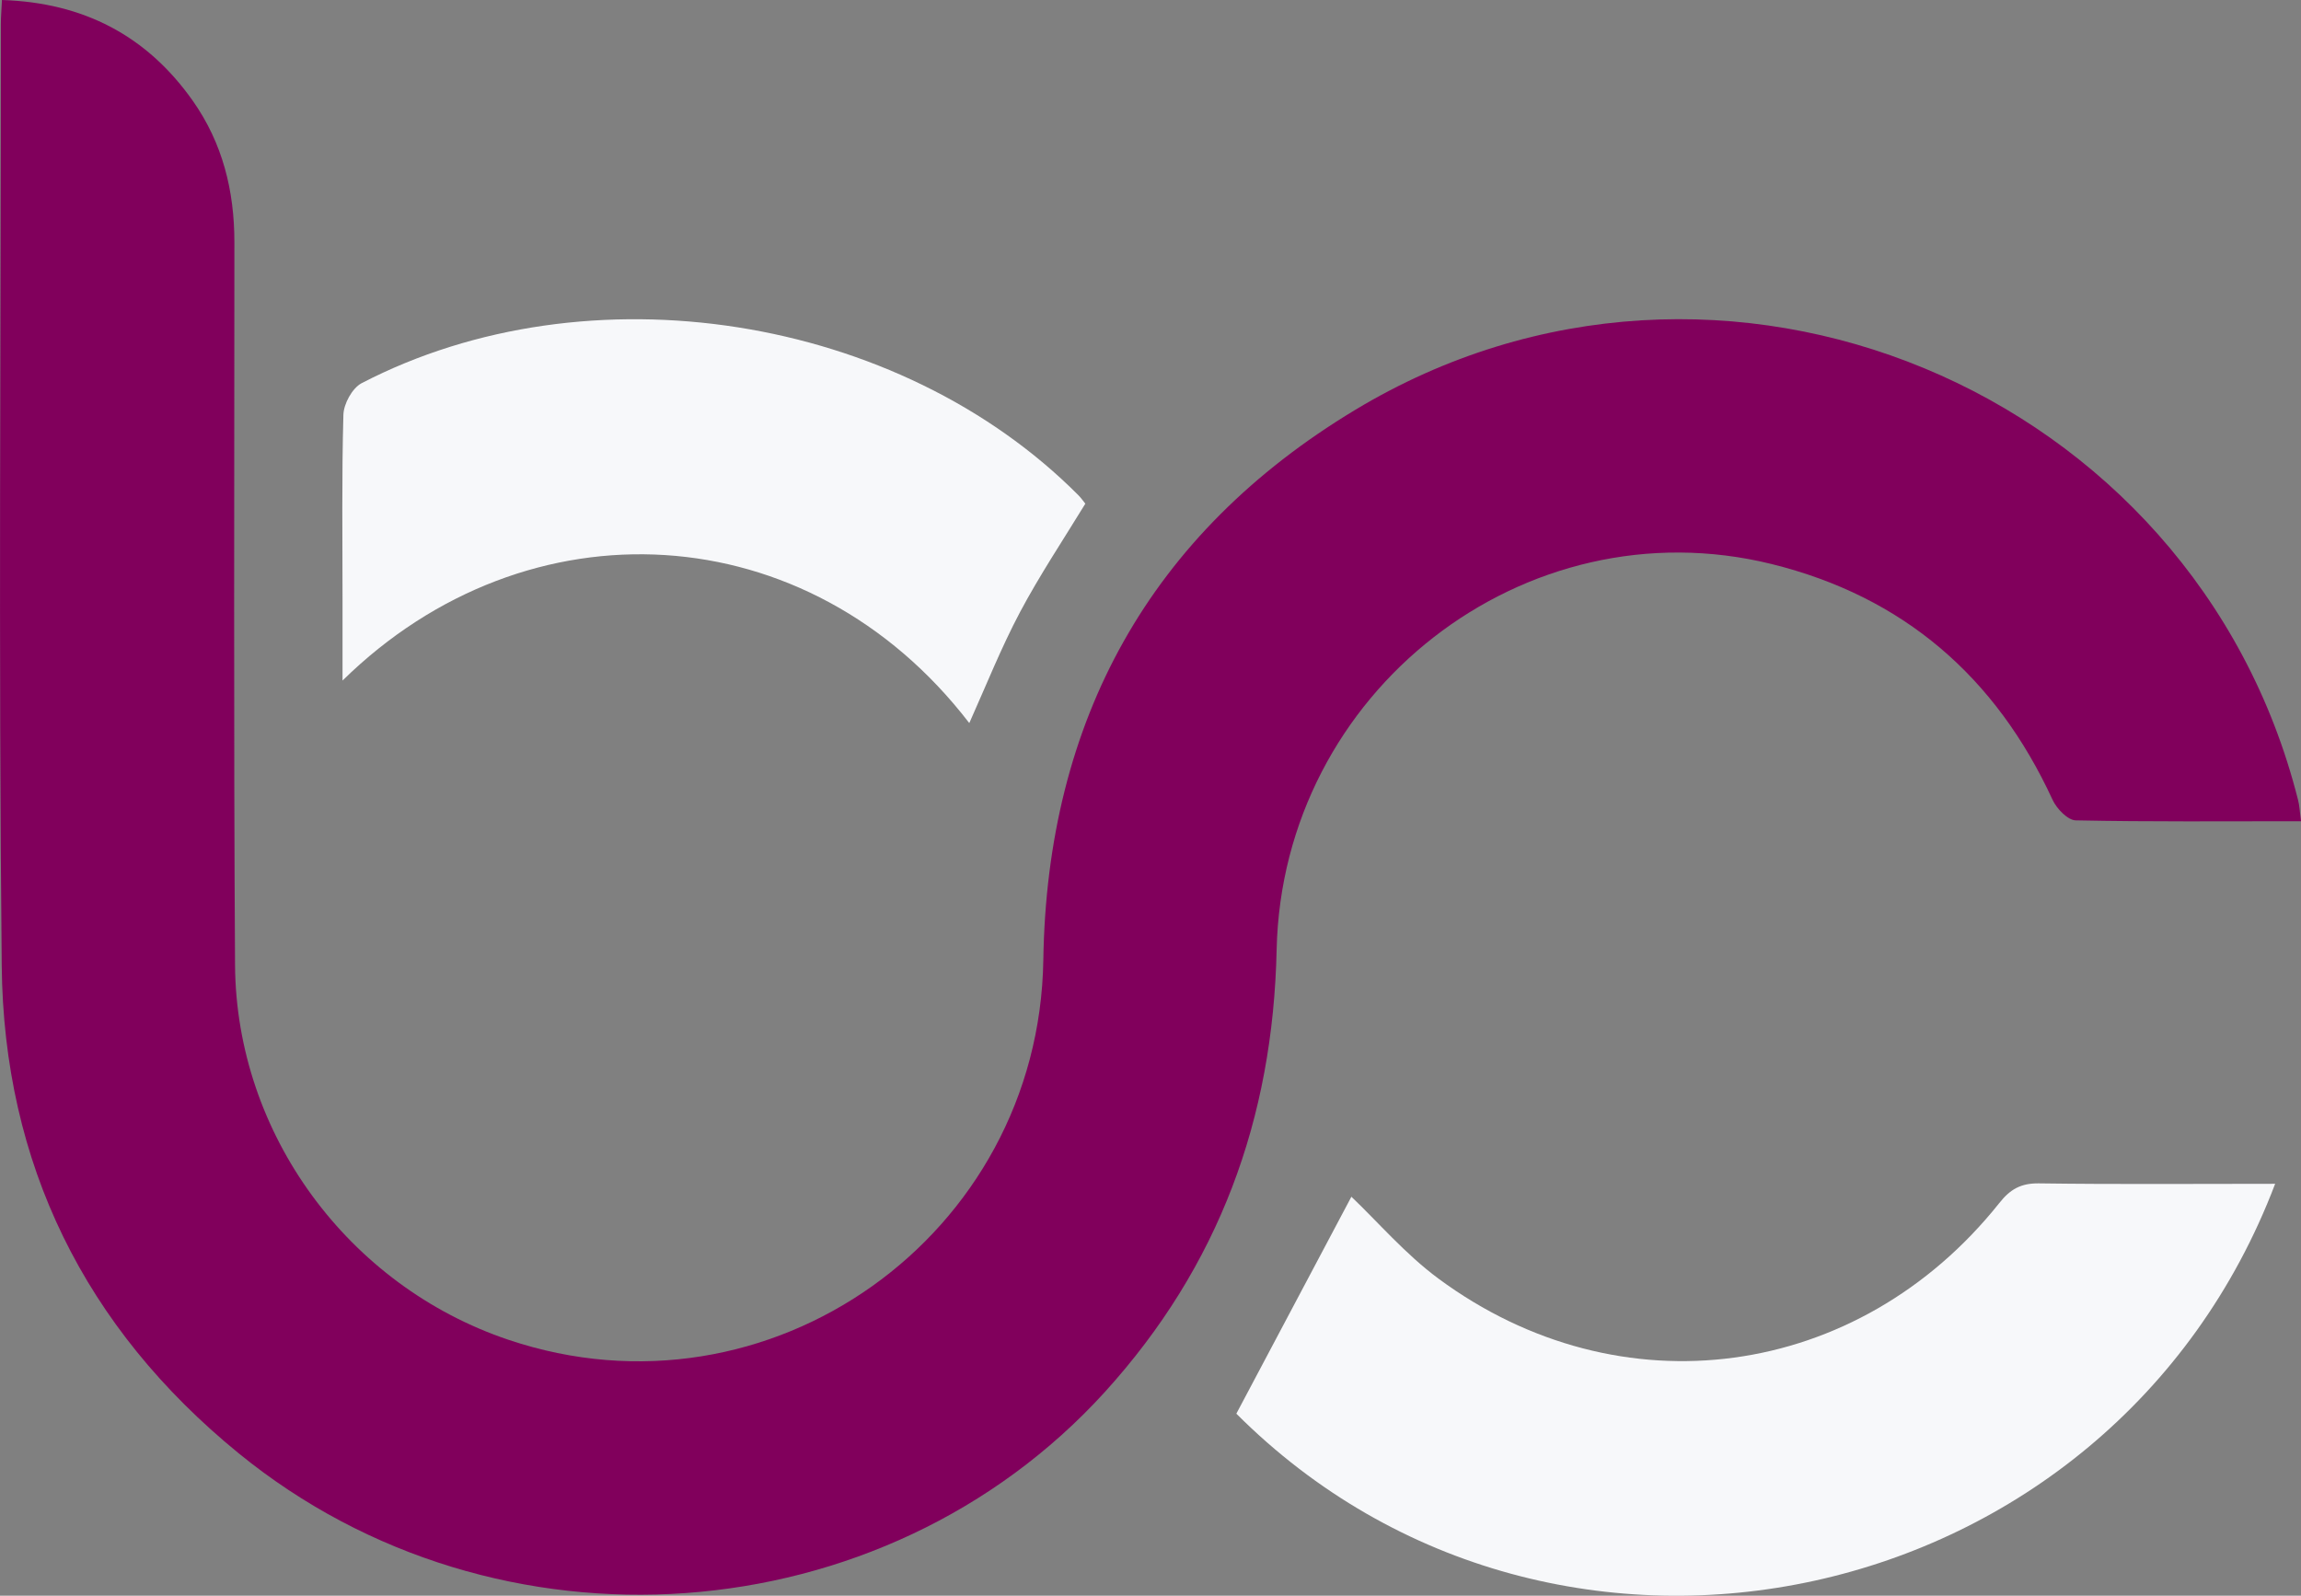
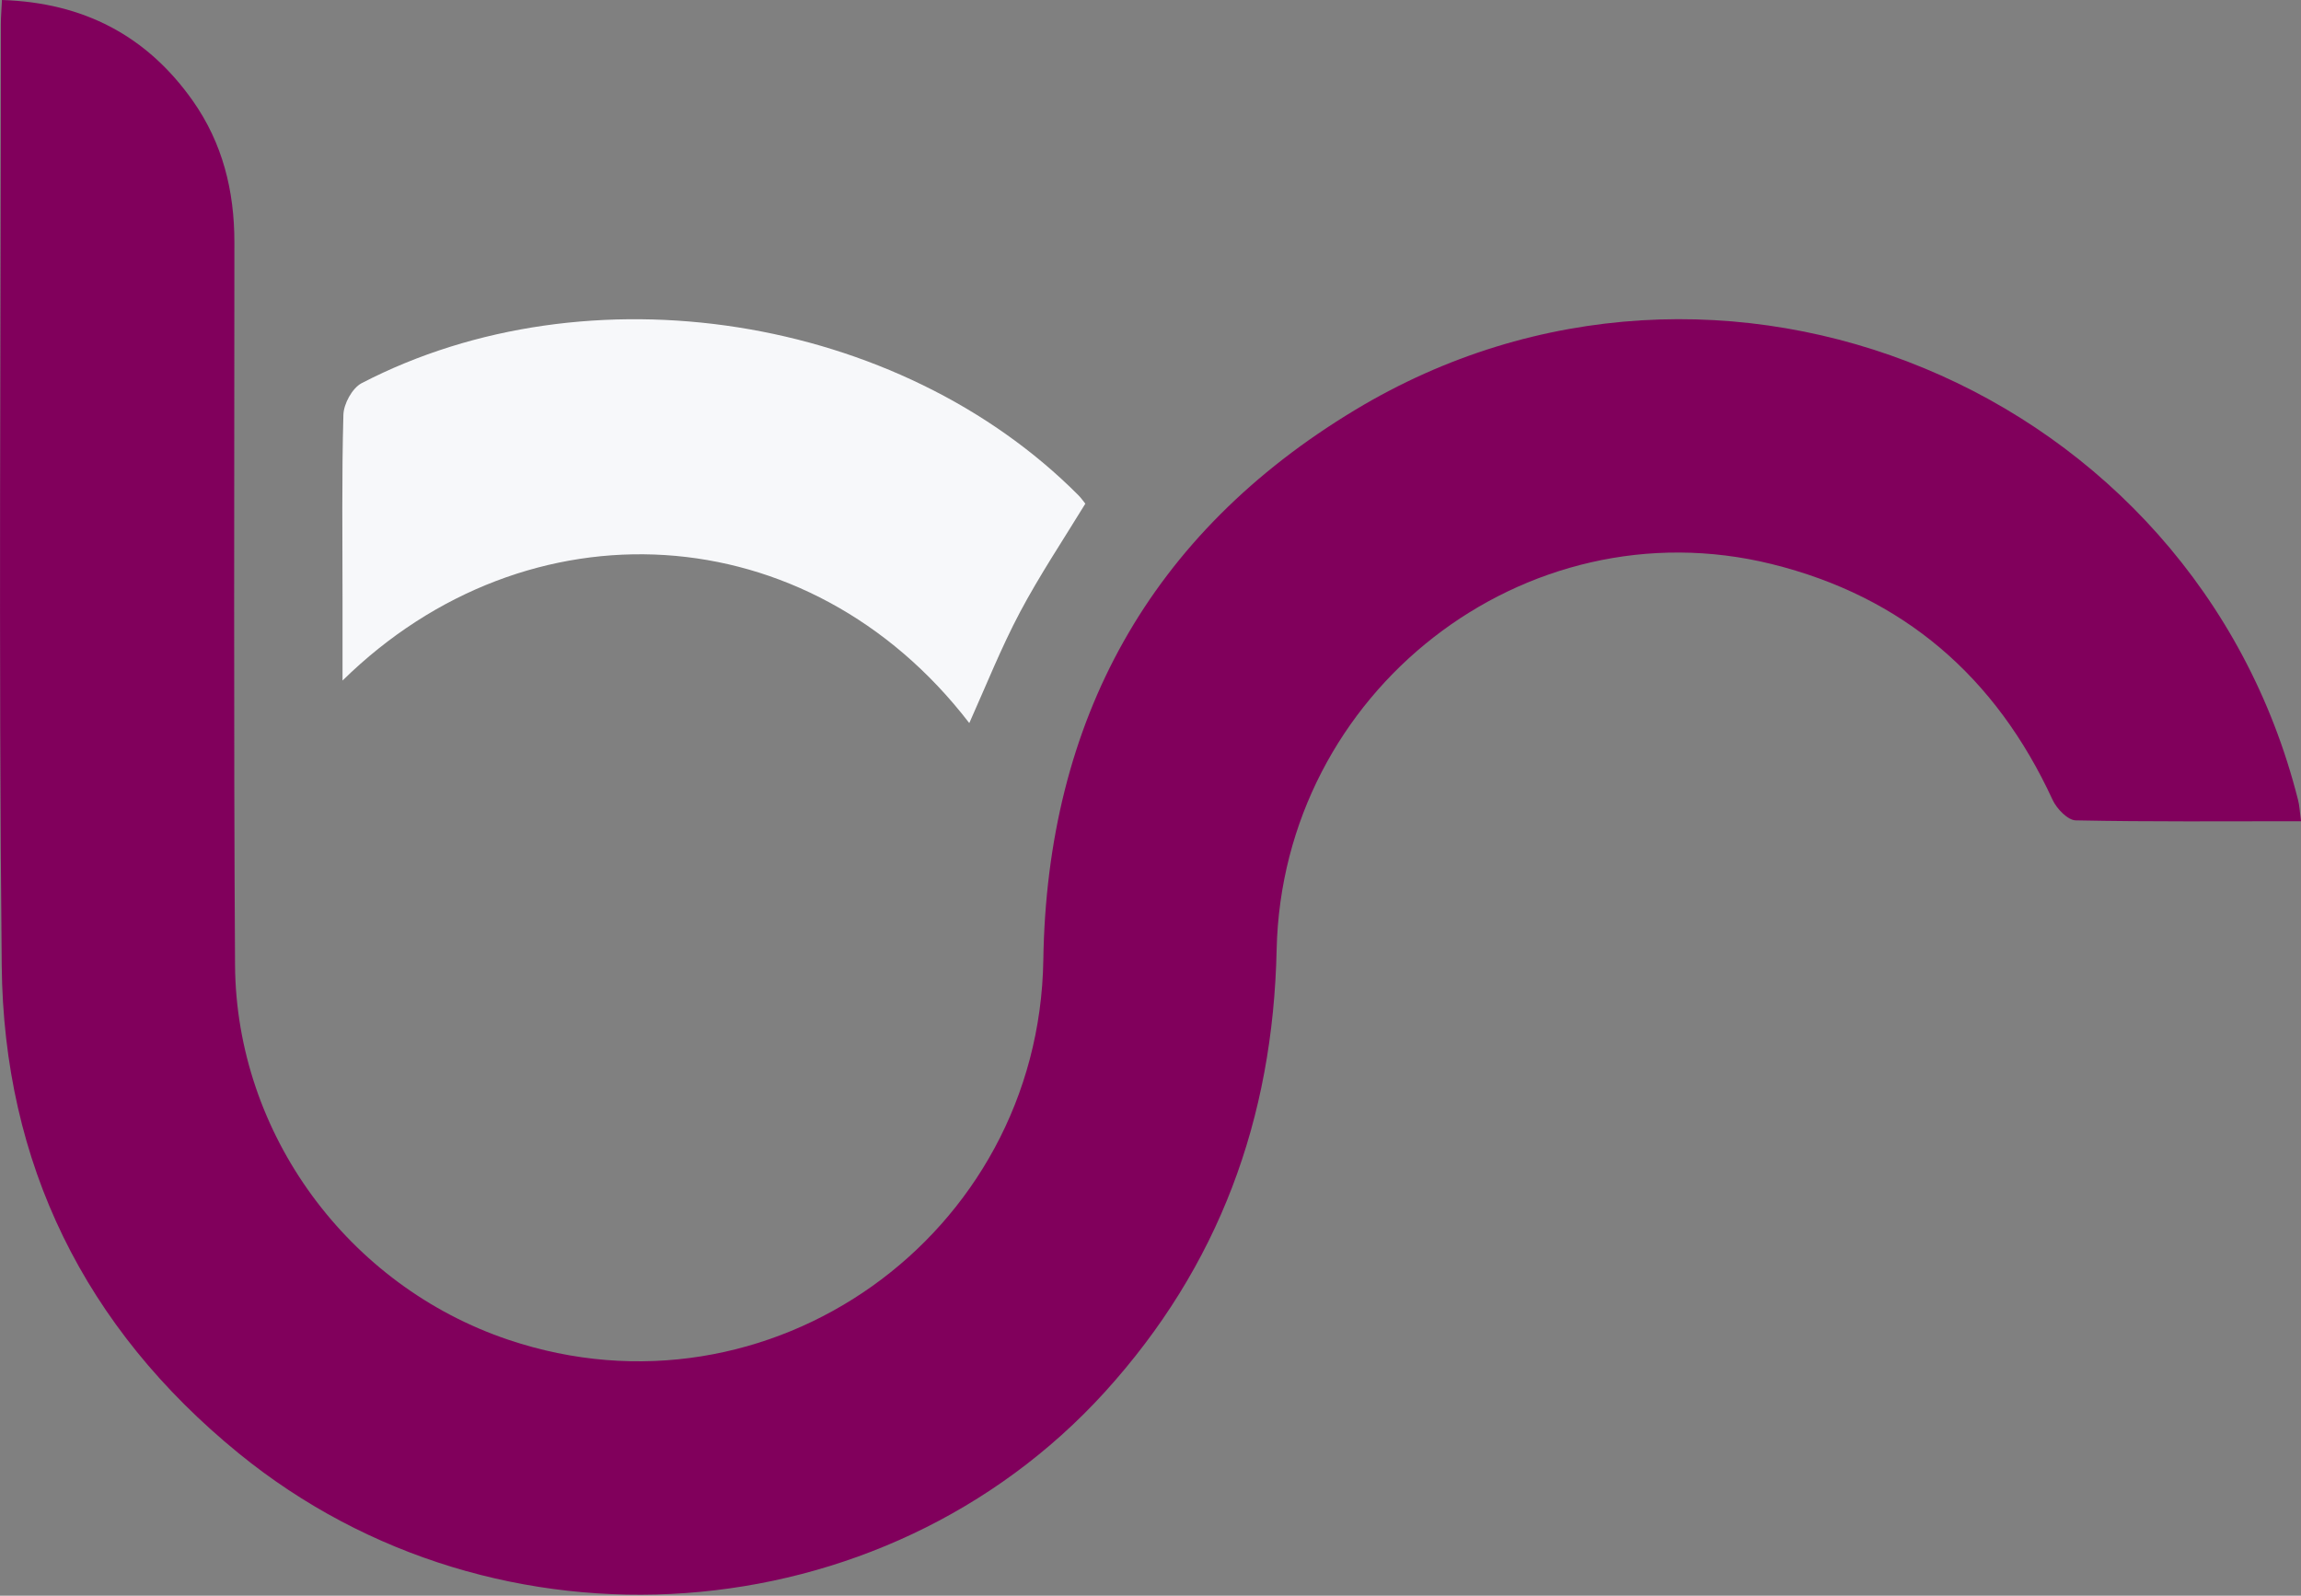
<svg xmlns="http://www.w3.org/2000/svg" id="Layer_2" data-name="Layer 2" viewBox="0 0 106.81 74.07">
  <rect x="0" y="0" width="106.81" height="74.07" fill="#808080" stroke="none" />
  <defs>
    <style>
      .cls-1 {
        fill: #81005c;
      }

      .cls-2 {
        fill: #f7f8fa;
      }
    </style>
  </defs>
  <g id="Layer_1-2" data-name="Layer 1">
    <g>
      <path class="cls-1" d="m106.81,38.12c-3.6,0-7.03.03-10.45-.04-.37,0-.89-.54-1.08-.95-2.63-5.71-6.93-9.44-13.05-10.95-11.45-2.82-22.71,5.92-22.97,17.91-.17,7.85-2.68,14.69-7.97,20.52-10.29,11.32-28.22,12.63-40.21,2.85C3.93,61.63.17,54.01.08,44.82-.07,30.25.04,15.67.04,1.1c0-.32.03-.64.05-1.1,3.79.12,6.73,1.66,8.86,4.68,1.38,1.96,1.93,4.17,1.93,6.56,0,11.18-.04,22.37.03,33.55.05,7.85,5.26,14.9,12.69,17.4,12.11,4.08,24.63-4.83,24.83-17.63.17-11.14,4.96-19.8,14.47-25.53,16.91-10.2,38.95-1,43.77,18.09.07.26.08.54.14.99Z" />
-       <path class="cls-2" d="m105.61,54.95c-7.61,20.03-33.35,25.55-48.22,10.67,1.8-3.4,3.58-6.76,5.34-10.07,1.23,1.17,2.5,2.66,4.04,3.8,8.43,6.23,19.48,4.72,26.03-3.5.51-.65,1.01-.93,1.84-.92,3.6.05,7.21.02,10.98.02Z" />
      <path class="cls-2" d="m44.99,33.56c-7.47-9.72-20.5-10.41-29.09-1.97,0-1.36,0-2.53,0-3.7,0-2.88-.04-5.75.04-8.63.01-.51.41-1.24.84-1.47,10.53-5.47,24.94-3.19,33.28,5.2.13.13.23.28.32.39-1.04,1.7-2.12,3.32-3.03,5.03-.88,1.66-1.58,3.42-2.35,5.14Z" />
    </g>
  </g>
</svg>